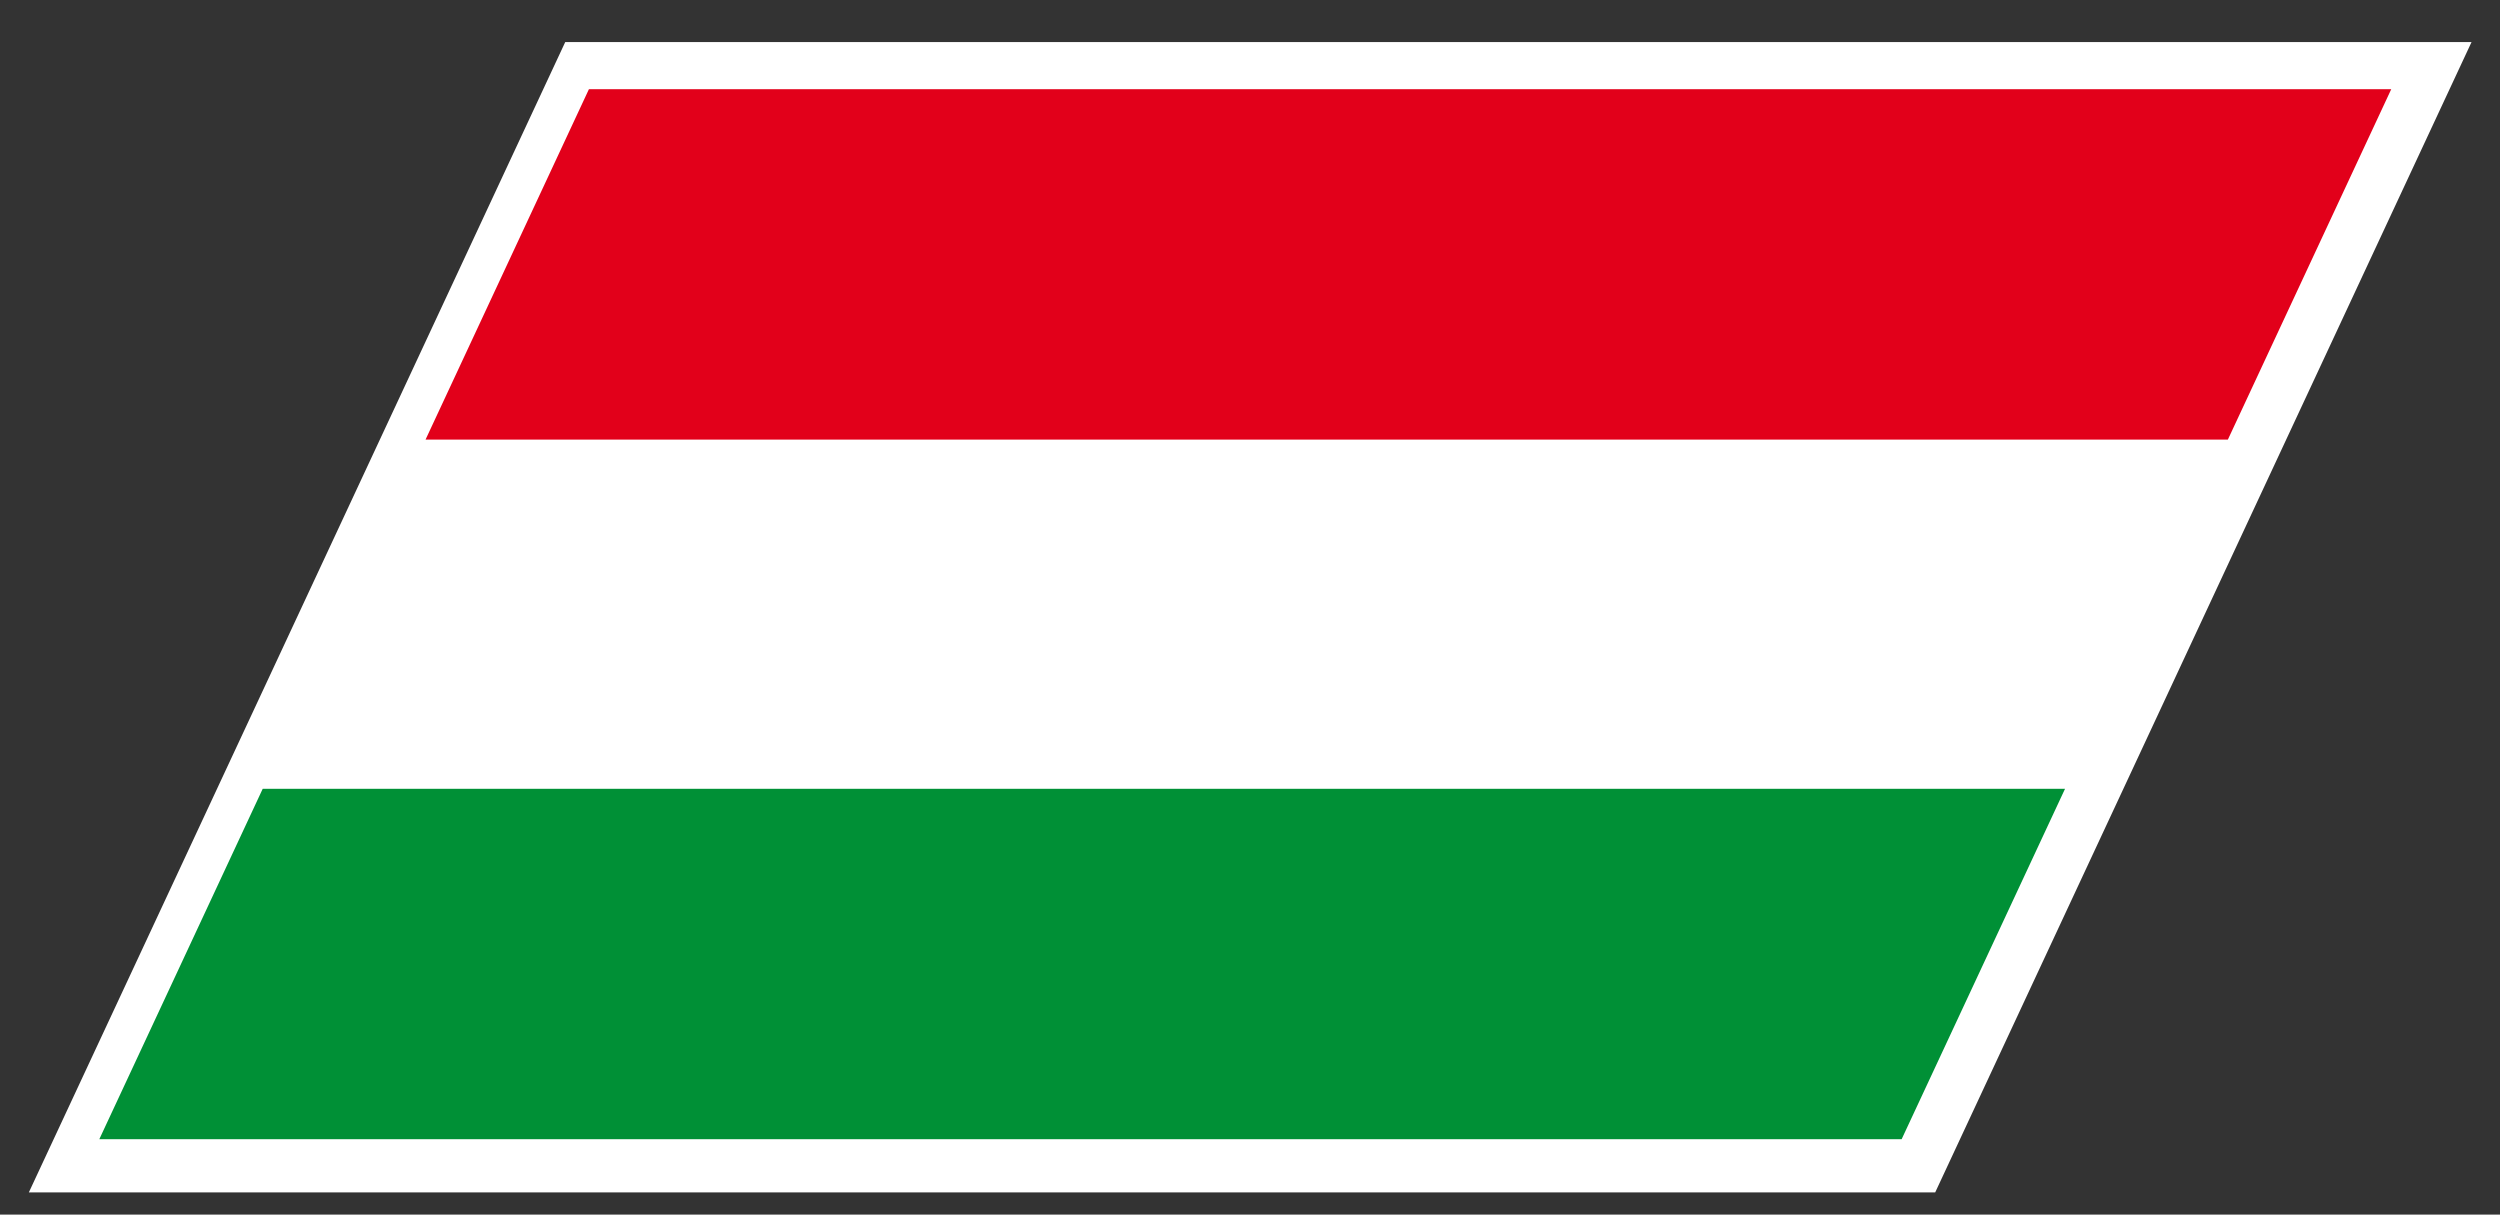
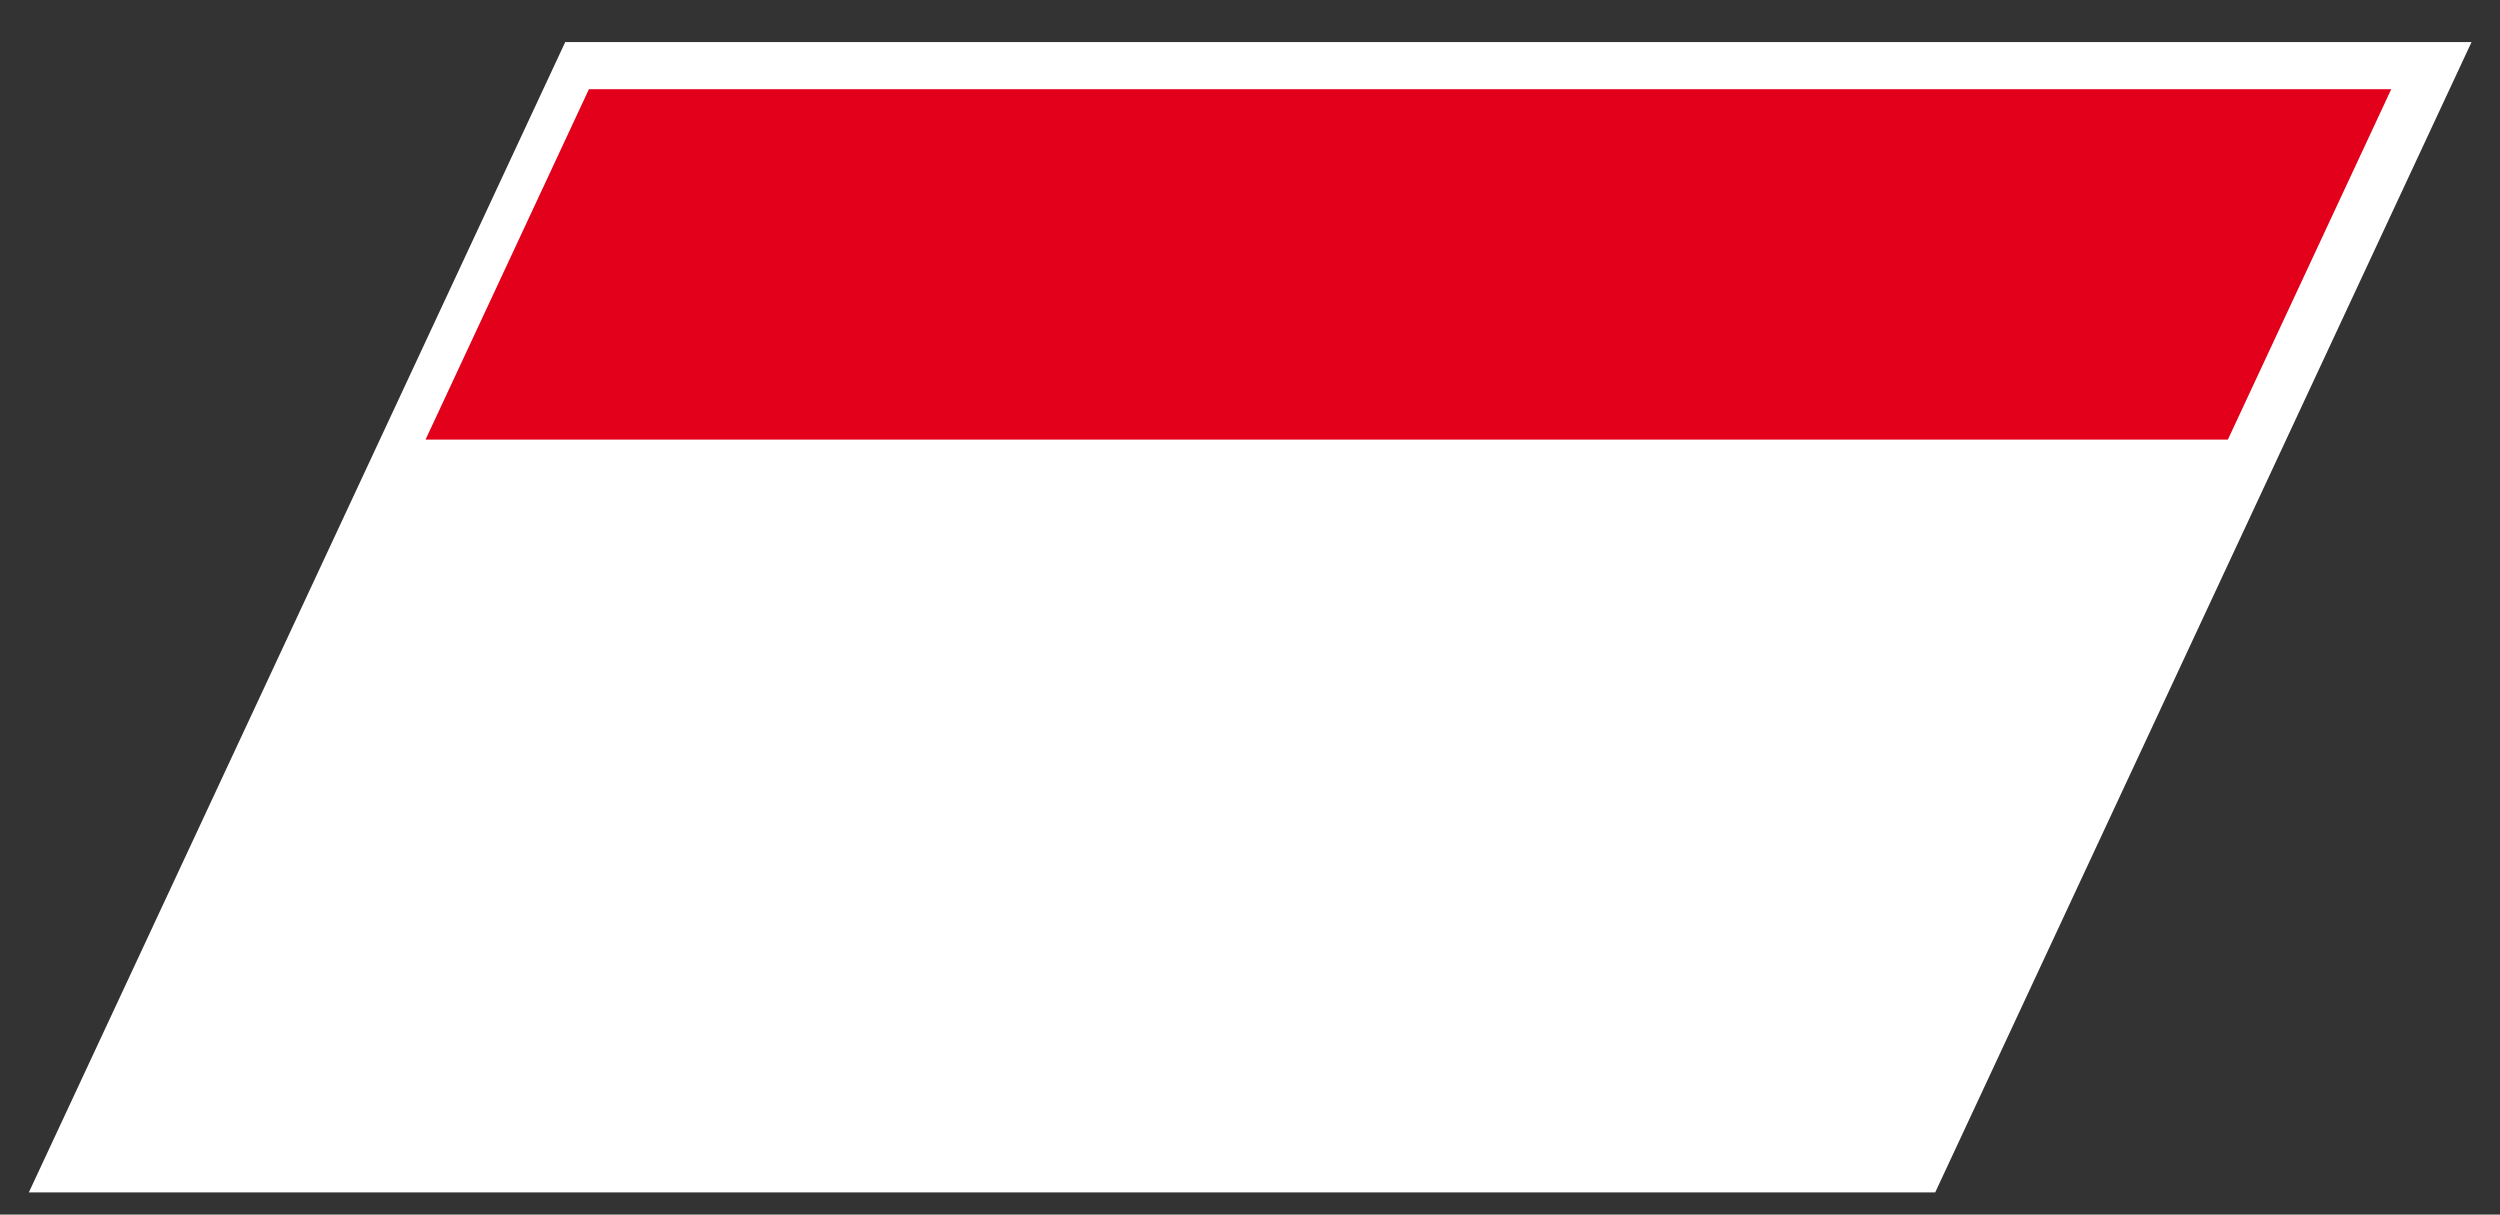
<svg xmlns="http://www.w3.org/2000/svg" width="52.51" height="25.512">
  <rect width="100%" height="100%" fill="#333333" stroke="none" />
  <path fill="#FFF" d="M11.872.884h40.04L40.647 25.045H.606z" />
  <path fill="#E2001A" d="M12.37 1.873h37.856l-3.432 7.361H8.938z" />
-   <path fill="#009036" d="M5.518 16.568h37.856l-3.432 7.36H2.086z" />
</svg>